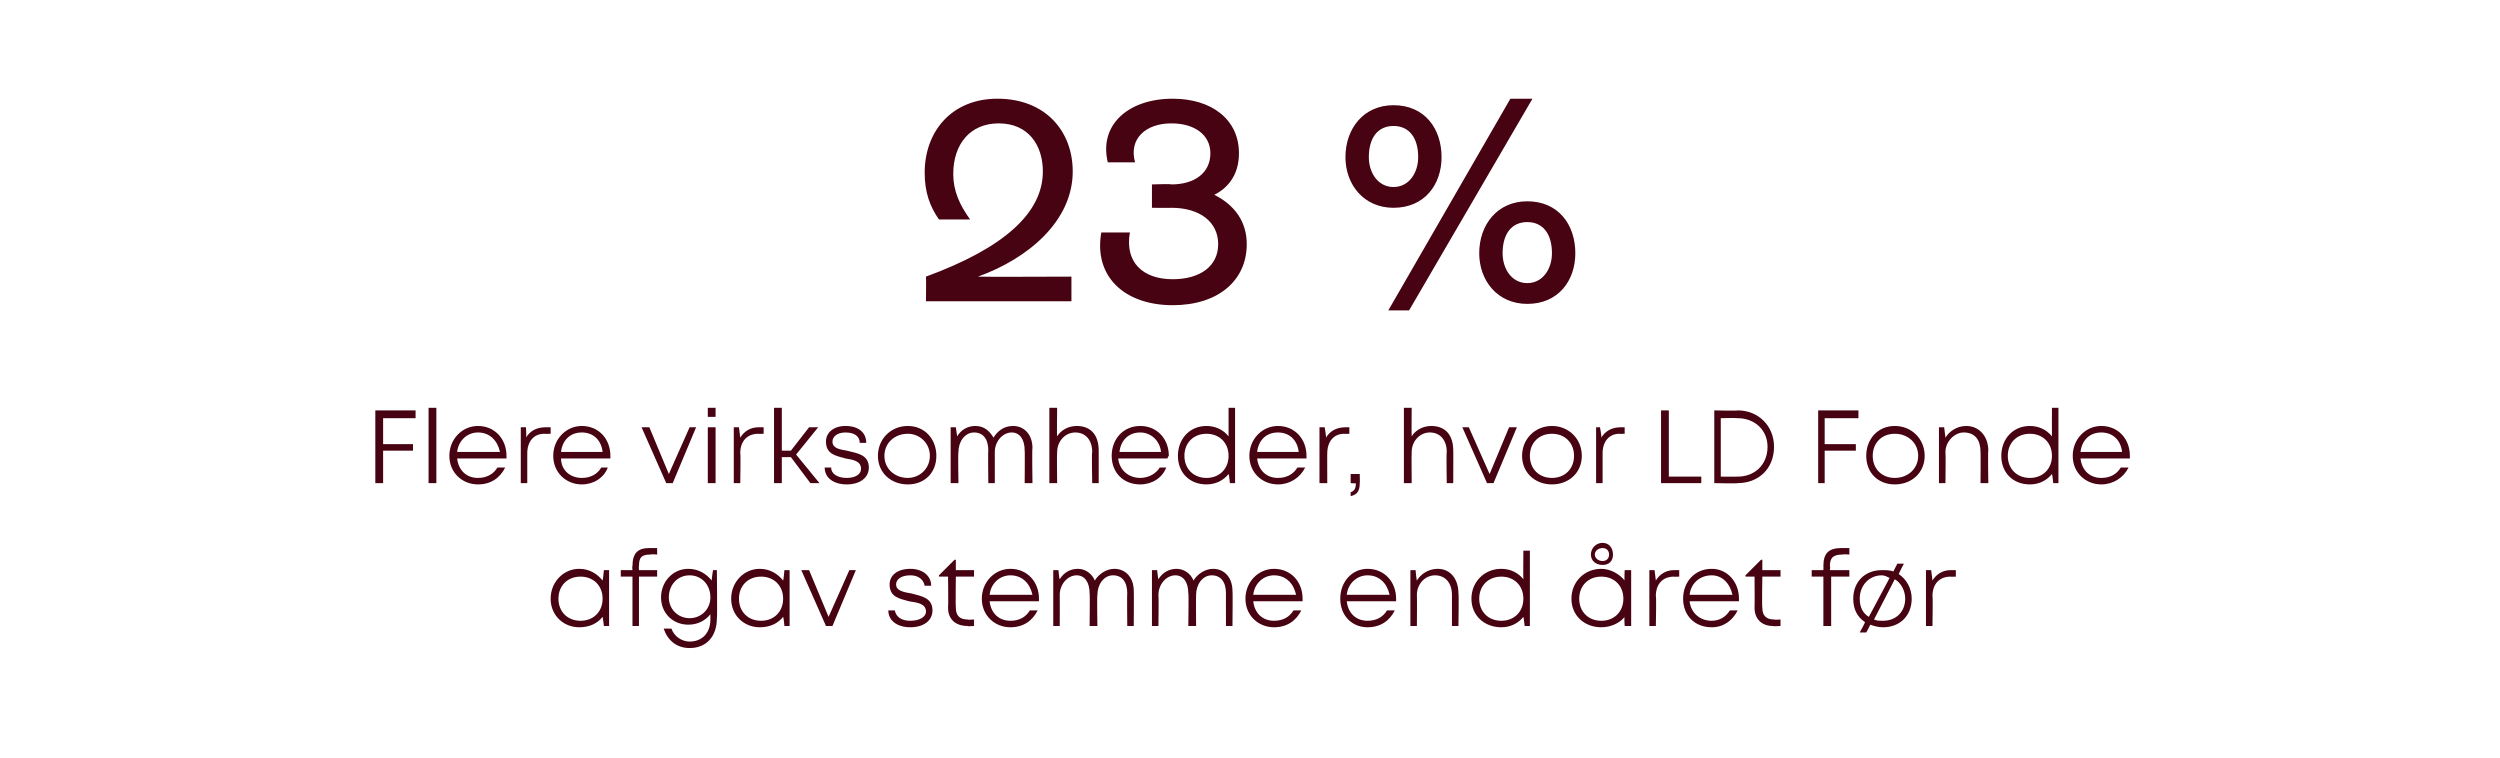
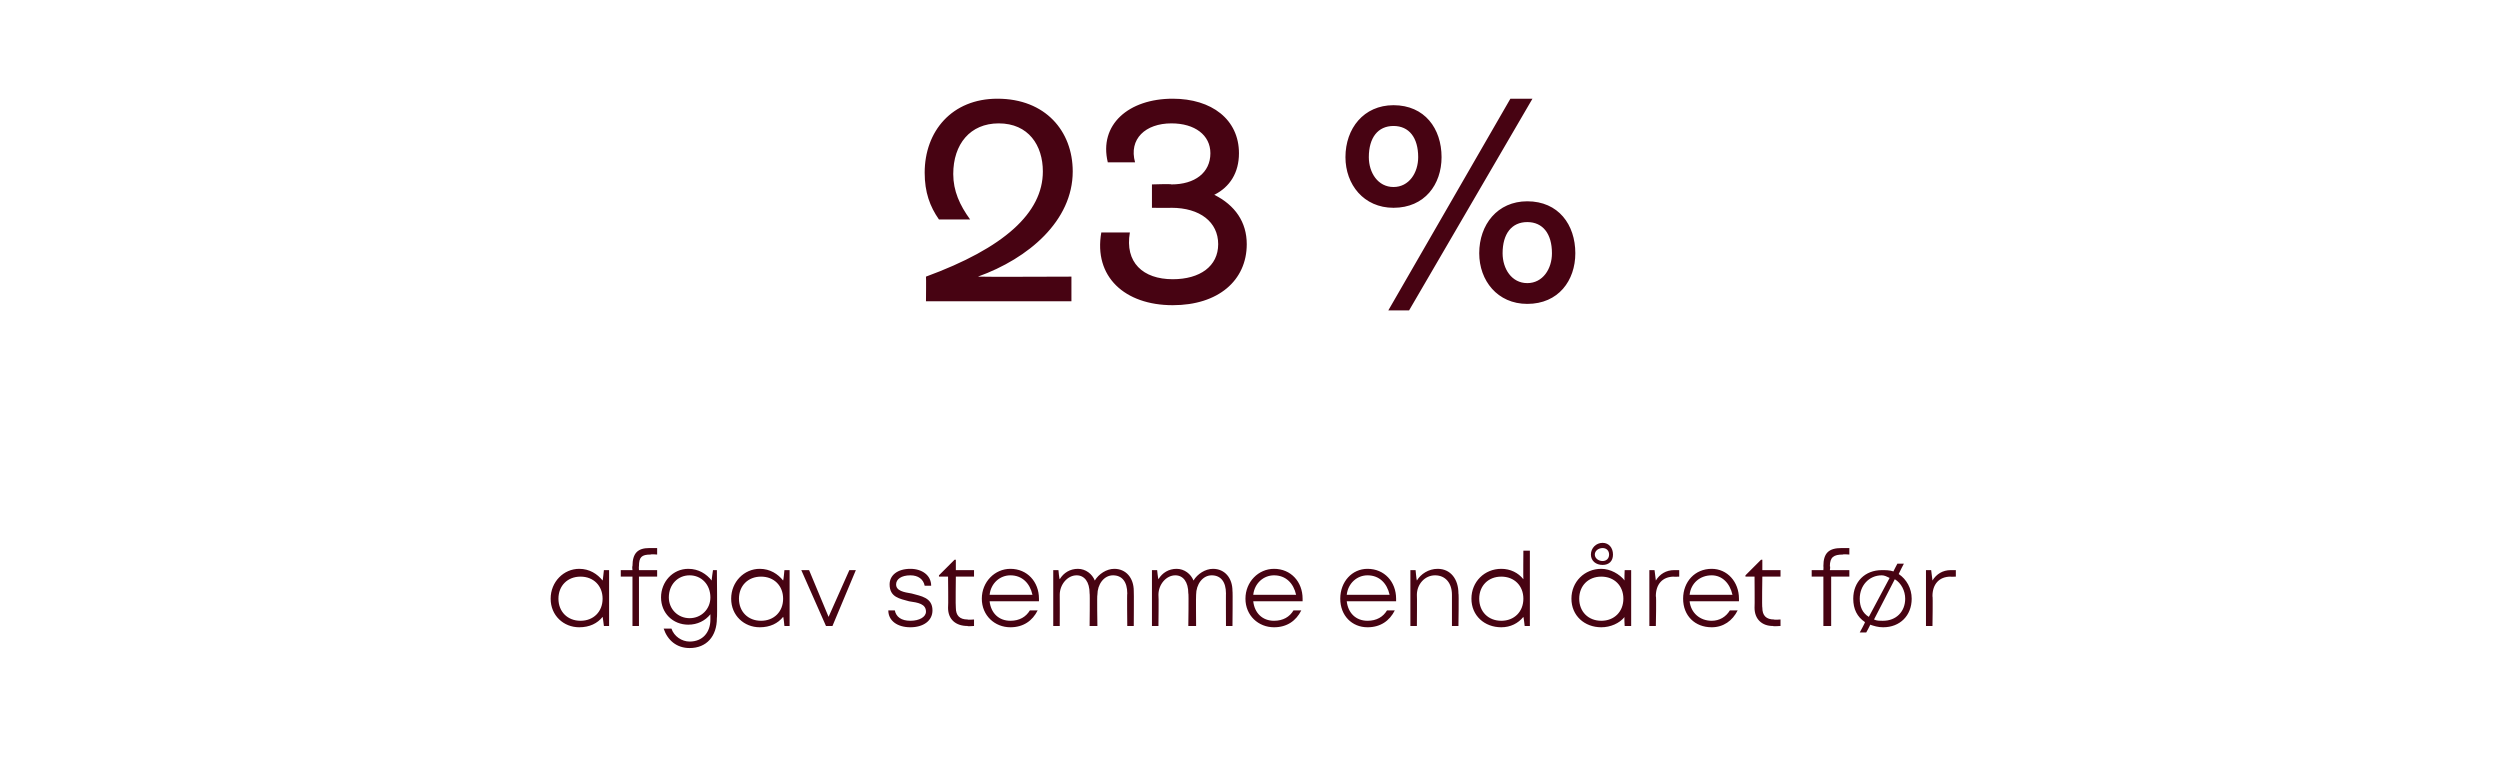
<svg xmlns="http://www.w3.org/2000/svg" version="1.1" width="192.5px" height="58.4px" viewBox="0 -3 192.5 58.4" style="top:-3px">
  <desc>23 % Flere virksomheder, hvor LD Fonde afgav stemme end ret f r</desc>
  <defs />
  <g id="Polygon279567">
-     <path d="M 46.9 40.9 L 46.9 45.2 L 46.5 45.2 C 46.5 45.2 46.41 44.47 46.4 44.5 C 46 45 45.4 45.3 44.6 45.3 C 43.4 45.3 42.4 44.4 42.4 43.1 C 42.4 41.8 43.4 40.8 44.6 40.8 C 45.4 40.8 46 41.2 46.4 41.7 C 46.42 41.7 46.5 40.9 46.5 40.9 L 46.9 40.9 Z M 46.4 43.1 C 46.4 42.1 45.7 41.4 44.7 41.4 C 43.7 41.4 43 42.1 43 43.1 C 43 44.1 43.7 44.8 44.7 44.8 C 45.7 44.8 46.4 44.1 46.4 43.1 Z M 50.6 41.4 L 49.2 41.4 L 49.2 45.2 L 48.7 45.2 L 48.7 41.4 L 47.8 41.4 L 47.8 40.9 L 48.7 40.9 C 48.7 40.9 48.66 40.6 48.7 40.6 C 48.7 39.6 49.1 39.2 50 39.2 C 50.04 39.21 50.6 39.2 50.6 39.2 L 50.6 39.7 C 50.6 39.7 50.14 39.66 50.1 39.7 C 49.4 39.7 49.2 39.9 49.2 40.6 C 49.18 40.61 49.2 40.9 49.2 40.9 L 50.6 40.9 L 50.6 41.4 Z M 55.2 40.9 C 55.2 40.9 55.24 44.63 55.2 44.6 C 55.2 46 54.4 46.9 53.1 46.9 C 52.1 46.9 51.4 46.3 51.1 45.4 C 51.1 45.4 51.7 45.4 51.7 45.4 C 51.9 46 52.5 46.4 53.1 46.4 C 54.1 46.4 54.7 45.7 54.7 44.7 C 54.7 44.7 54.7 44.3 54.7 44.3 C 54.3 44.8 53.7 45.1 53 45.1 C 51.8 45.1 50.9 44.2 50.9 43 C 50.9 41.8 51.8 40.8 53 40.8 C 53.8 40.8 54.4 41.2 54.8 41.7 C 54.78 41.7 54.9 40.9 54.9 40.9 L 55.2 40.9 Z M 53.1 44.6 C 54 44.6 54.7 43.9 54.7 43 C 54.7 42 54 41.3 53.1 41.3 C 52.2 41.3 51.5 42 51.5 43 C 51.5 43.9 52.2 44.6 53.1 44.6 C 53.1 44.6 53.1 44.6 53.1 44.6 Z M 60.8 40.9 L 60.8 45.2 L 60.4 45.2 C 60.4 45.2 60.33 44.47 60.3 44.5 C 59.9 45 59.3 45.3 58.5 45.3 C 57.3 45.3 56.3 44.4 56.3 43.1 C 56.3 41.8 57.3 40.8 58.5 40.8 C 59.3 40.8 59.9 41.2 60.3 41.7 C 60.33 41.7 60.4 40.9 60.4 40.9 L 60.8 40.9 Z M 60.3 43.1 C 60.3 42.1 59.6 41.4 58.6 41.4 C 57.6 41.4 56.9 42.1 56.9 43.1 C 56.9 44.1 57.6 44.8 58.6 44.8 C 59.6 44.8 60.3 44.1 60.3 43.1 Z M 65.9 40.9 L 64.1 45.2 L 63.6 45.2 L 61.7 40.9 L 62.3 40.9 L 63.8 44.5 L 65.4 40.9 L 65.9 40.9 Z M 75 44.7 L 75 45.2 C 75 45.2 74.46 45.24 74.5 45.2 C 73.6 45.2 73 44.7 73 43.8 C 73.03 43.79 73 41.4 73 41.4 L 72.3 41.4 L 72.3 41.3 L 73.5 40.1 L 73.6 40.1 L 73.6 40.9 L 75 40.9 L 75 41.4 L 73.6 41.4 C 73.6 41.4 73.57 43.78 73.6 43.8 C 73.6 44.4 73.9 44.7 74.5 44.7 C 74.53 44.74 75 44.7 75 44.7 Z M 71.8 44 C 71.8 44.8 71.1 45.3 70.1 45.3 C 69.1 45.3 68.4 44.8 68.4 44 C 68.4 44 68.9 44 68.9 44 C 69 44.5 69.4 44.8 70.1 44.8 C 70.8 44.8 71.3 44.5 71.3 44.1 C 71.3 43.5 70.7 43.4 70 43.3 C 69.3 43.1 68.5 43 68.5 42 C 68.5 41.3 69.1 40.8 70.1 40.8 C 71 40.8 71.7 41.3 71.7 42.1 C 71.7 42.1 71.2 42.1 71.2 42.1 C 71.1 41.6 70.7 41.3 70.1 41.3 C 69.4 41.3 69 41.6 69 42 C 69 42.5 69.6 42.6 70.2 42.7 C 70.9 42.9 71.8 43 71.8 44 Z M 80 43.3 C 80 43.3 76.2 43.3 76.2 43.3 C 76.3 44.2 76.9 44.8 77.8 44.8 C 78.5 44.8 79 44.5 79.3 44 C 79.3 44 79.9 44 79.9 44 C 79.5 44.8 78.8 45.3 77.8 45.3 C 76.6 45.3 75.6 44.4 75.6 43.1 C 75.6 41.8 76.6 40.8 77.8 40.8 C 79.1 40.8 80 41.8 80 43.1 C 80 43.1 80 43.2 80 43.3 Z M 77.8 41.3 C 77 41.3 76.3 41.9 76.2 42.8 C 76.2 42.8 79.5 42.8 79.5 42.8 C 79.3 41.9 78.7 41.3 77.8 41.3 C 77.8 41.3 77.8 41.3 77.8 41.3 Z M 85.8 40.8 C 86.7 40.8 87.3 41.5 87.3 42.5 C 87.32 42.49 87.3 45.2 87.3 45.2 L 86.8 45.2 C 86.8 45.2 86.77 42.65 86.8 42.7 C 86.8 41.8 86.4 41.3 85.7 41.3 C 85 41.3 84.5 42 84.5 42.8 C 84.46 42.8 84.5 45.2 84.5 45.2 L 83.9 45.2 C 83.9 45.2 83.93 42.65 83.9 42.7 C 83.9 41.8 83.5 41.3 82.9 41.3 C 82.2 41.3 81.6 42 81.6 42.8 C 81.61 42.8 81.6 45.2 81.6 45.2 L 81.1 45.2 L 81.1 40.9 L 81.5 40.9 C 81.5 40.9 81.56 41.59 81.6 41.6 C 81.9 41.1 82.4 40.8 83 40.8 C 83.6 40.8 84.1 41.2 84.3 41.7 C 84.6 41.2 85.2 40.8 85.8 40.8 C 85.8 40.8 85.8 40.8 85.8 40.8 Z M 93.4 40.8 C 94.3 40.8 94.9 41.5 94.9 42.5 C 94.93 42.49 94.9 45.2 94.9 45.2 L 94.4 45.2 C 94.4 45.2 94.39 42.65 94.4 42.7 C 94.4 41.8 94 41.3 93.3 41.3 C 92.6 41.3 92.1 42 92.1 42.8 C 92.08 42.8 92.1 45.2 92.1 45.2 L 91.5 45.2 C 91.5 45.2 91.54 42.65 91.5 42.7 C 91.5 41.8 91.1 41.3 90.5 41.3 C 89.8 41.3 89.2 42 89.2 42.8 C 89.23 42.8 89.2 45.2 89.2 45.2 L 88.7 45.2 L 88.7 40.9 L 89.1 40.9 C 89.1 40.9 89.17 41.59 89.2 41.6 C 89.5 41.1 90 40.8 90.6 40.8 C 91.2 40.8 91.7 41.2 91.9 41.7 C 92.2 41.2 92.8 40.8 93.4 40.8 C 93.4 40.8 93.4 40.8 93.4 40.8 Z M 100.3 43.3 C 100.3 43.3 96.5 43.3 96.5 43.3 C 96.6 44.2 97.2 44.8 98.1 44.8 C 98.8 44.8 99.3 44.5 99.6 44 C 99.6 44 100.2 44 100.2 44 C 99.8 44.8 99.1 45.3 98.1 45.3 C 96.9 45.3 95.9 44.4 95.9 43.1 C 95.9 41.8 96.9 40.8 98.1 40.8 C 99.4 40.8 100.3 41.8 100.3 43.1 C 100.3 43.1 100.3 43.2 100.3 43.3 Z M 98.1 41.3 C 97.3 41.3 96.6 41.9 96.5 42.8 C 96.5 42.8 99.8 42.8 99.8 42.8 C 99.6 41.9 99 41.3 98.1 41.3 C 98.1 41.3 98.1 41.3 98.1 41.3 Z M 107.5 43.3 C 107.5 43.3 103.7 43.3 103.7 43.3 C 103.8 44.2 104.4 44.8 105.3 44.8 C 106 44.8 106.5 44.5 106.8 44 C 106.8 44 107.4 44 107.4 44 C 107 44.8 106.3 45.3 105.3 45.3 C 104.1 45.3 103.2 44.4 103.2 43.1 C 103.2 41.8 104.1 40.8 105.3 40.8 C 106.6 40.8 107.5 41.8 107.5 43.1 C 107.5 43.1 107.5 43.2 107.5 43.3 Z M 105.3 41.3 C 104.5 41.3 103.8 41.9 103.7 42.8 C 103.7 42.8 107 42.8 107 42.8 C 106.8 41.9 106.2 41.3 105.3 41.3 C 105.3 41.3 105.3 41.3 105.3 41.3 Z M 110.7 40.8 C 111.7 40.8 112.3 41.6 112.3 42.7 C 112.34 42.66 112.3 45.2 112.3 45.2 L 111.8 45.2 C 111.8 45.2 111.8 42.79 111.8 42.8 C 111.8 41.9 111.3 41.3 110.5 41.3 C 109.7 41.3 109.1 42 109.1 42.8 C 109.12 42.83 109.1 45.2 109.1 45.2 L 108.6 45.2 L 108.6 40.9 L 109 40.9 C 109 40.9 109.07 41.68 109.1 41.7 C 109.4 41.2 110 40.8 110.7 40.8 C 110.7 40.8 110.7 40.8 110.7 40.8 Z M 117.8 39.4 L 117.8 45.2 L 117.4 45.2 C 117.4 45.2 117.32 44.51 117.3 44.5 C 116.9 45 116.3 45.3 115.6 45.3 C 114.3 45.3 113.3 44.4 113.3 43.1 C 113.3 41.8 114.3 40.8 115.6 40.8 C 116.3 40.8 116.9 41.1 117.3 41.6 C 117.28 41.6 117.3 39.4 117.3 39.4 L 117.8 39.4 Z M 117.3 43.1 C 117.3 42.1 116.6 41.4 115.6 41.4 C 114.6 41.4 113.9 42.1 113.9 43.1 C 113.9 44.1 114.6 44.8 115.6 44.8 C 116.6 44.8 117.3 44.1 117.3 43.1 Z M 122.5 39.7 C 122.5 39.2 122.9 38.8 123.4 38.8 C 123.9 38.8 124.2 39.2 124.2 39.7 C 124.2 40.2 123.9 40.5 123.4 40.5 C 122.9 40.5 122.5 40.2 122.5 39.7 Z M 122.8 39.7 C 122.8 40 123.1 40.2 123.4 40.2 C 123.7 40.2 123.9 40 123.9 39.7 C 123.9 39.4 123.7 39.2 123.4 39.2 C 123.1 39.2 122.8 39.4 122.8 39.7 Z M 125.6 40.9 L 125.6 45.2 L 125.1 45.2 C 125.1 45.2 125.05 44.47 125.1 44.5 C 124.7 45 124 45.3 123.3 45.3 C 122 45.3 121 44.4 121 43.1 C 121 41.8 122 40.8 123.3 40.8 C 124 40.8 124.7 41.2 125.1 41.7 C 125.06 41.7 125.1 40.9 125.1 40.9 L 125.6 40.9 Z M 125 43.1 C 125 42.1 124.3 41.4 123.3 41.4 C 122.3 41.4 121.6 42.1 121.6 43.1 C 121.6 44.1 122.3 44.8 123.3 44.8 C 124.3 44.8 125 44.1 125 43.1 Z M 129.3 40.9 L 129.3 41.4 C 129.3 41.4 128.87 41.42 128.9 41.4 C 128 41.4 127.5 42 127.5 42.9 C 127.55 42.87 127.5 45.2 127.5 45.2 L 127 45.2 L 127 40.9 L 127.4 40.9 C 127.4 40.9 127.49 41.66 127.5 41.7 C 127.8 41.2 128.3 40.9 128.9 40.9 C 128.91 40.9 129.3 40.9 129.3 40.9 Z M 133.9 43.3 C 133.9 43.3 130.1 43.3 130.1 43.3 C 130.2 44.2 130.9 44.8 131.8 44.8 C 132.4 44.8 132.9 44.5 133.2 44 C 133.2 44 133.8 44 133.8 44 C 133.4 44.8 132.7 45.3 131.8 45.3 C 130.5 45.3 129.6 44.4 129.6 43.1 C 129.6 41.8 130.5 40.8 131.8 40.8 C 133 40.8 133.9 41.8 133.9 43.1 C 133.9 43.1 133.9 43.2 133.9 43.3 Z M 131.8 41.3 C 130.9 41.3 130.2 41.9 130.1 42.8 C 130.1 42.8 133.4 42.8 133.4 42.8 C 133.2 41.9 132.6 41.3 131.8 41.3 C 131.8 41.3 131.8 41.3 131.8 41.3 Z M 137.1 44.7 L 137.1 45.2 C 137.1 45.2 136.55 45.24 136.5 45.2 C 135.7 45.2 135.1 44.7 135.1 43.8 C 135.12 43.79 135.1 41.4 135.1 41.4 L 134.4 41.4 L 134.4 41.3 L 135.6 40.1 L 135.7 40.1 L 135.7 40.9 L 137.1 40.9 L 137.1 41.4 L 135.7 41.4 C 135.7 41.4 135.66 43.78 135.7 43.8 C 135.7 44.4 136 44.7 136.6 44.7 C 136.62 44.74 137.1 44.7 137.1 44.7 Z M 142.4 41.4 L 141 41.4 L 141 45.2 L 140.4 45.2 L 140.4 41.4 L 139.5 41.4 L 139.5 40.9 L 140.4 40.9 C 140.4 40.9 140.42 40.6 140.4 40.6 C 140.4 39.6 140.8 39.2 141.8 39.2 C 141.81 39.21 142.4 39.2 142.4 39.2 L 142.4 39.7 C 142.4 39.7 141.91 39.66 141.9 39.7 C 141.2 39.7 140.9 39.9 140.9 40.6 C 140.95 40.61 140.9 40.9 140.9 40.9 L 142.4 40.9 L 142.4 41.4 Z M 147.2 43.1 C 147.2 44.4 146.3 45.3 145 45.3 C 144.6 45.3 144.3 45.2 144 45.1 C 144.03 45.11 143.7 45.7 143.7 45.7 L 143.2 45.7 C 143.2 45.7 143.63 44.93 143.6 44.9 C 143 44.5 142.7 43.9 142.7 43.1 C 142.7 41.8 143.6 40.9 144.9 40.9 C 145.2 40.9 145.5 40.9 145.8 41 C 145.77 41.02 146.1 40.4 146.1 40.4 L 146.6 40.4 C 146.6 40.4 146.19 41.19 146.2 41.2 C 146.8 41.6 147.2 42.3 147.2 43.1 Z M 143.9 44.5 C 143.9 44.5 145.5 41.5 145.5 41.5 C 145.3 41.4 145.1 41.3 144.9 41.3 C 143.9 41.3 143.2 42.1 143.2 43.1 C 143.2 43.7 143.4 44.2 143.9 44.5 Z M 146.7 43.1 C 146.7 42.5 146.4 41.9 145.9 41.6 C 145.9 41.6 144.3 44.7 144.3 44.7 C 144.5 44.8 144.7 44.8 145 44.8 C 146 44.8 146.7 44.1 146.7 43.1 Z M 150.6 40.9 L 150.6 41.4 C 150.6 41.4 150.17 41.42 150.2 41.4 C 149.3 41.4 148.8 42 148.8 42.9 C 148.84 42.87 148.8 45.2 148.8 45.2 L 148.3 45.2 L 148.3 40.9 L 148.7 40.9 C 148.7 40.9 148.79 41.66 148.8 41.7 C 149.1 41.2 149.6 40.9 150.2 40.9 C 150.21 40.9 150.6 40.9 150.6 40.9 Z " stroke="none" fill="#470312" />
+     <path d="M 46.9 40.9 L 46.9 45.2 L 46.5 45.2 C 46.5 45.2 46.41 44.47 46.4 44.5 C 46 45 45.4 45.3 44.6 45.3 C 43.4 45.3 42.4 44.4 42.4 43.1 C 42.4 41.8 43.4 40.8 44.6 40.8 C 45.4 40.8 46 41.2 46.4 41.7 C 46.42 41.7 46.5 40.9 46.5 40.9 L 46.9 40.9 Z M 46.4 43.1 C 46.4 42.1 45.7 41.4 44.7 41.4 C 43.7 41.4 43 42.1 43 43.1 C 43 44.1 43.7 44.8 44.7 44.8 C 45.7 44.8 46.4 44.1 46.4 43.1 Z M 50.6 41.4 L 49.2 41.4 L 49.2 45.2 L 48.7 45.2 L 48.7 41.4 L 47.8 41.4 L 47.8 40.9 L 48.7 40.9 C 48.7 40.9 48.66 40.6 48.7 40.6 C 48.7 39.6 49.1 39.2 50 39.2 C 50.04 39.21 50.6 39.2 50.6 39.2 L 50.6 39.7 C 50.6 39.7 50.14 39.66 50.1 39.7 C 49.4 39.7 49.2 39.9 49.2 40.6 C 49.18 40.61 49.2 40.9 49.2 40.9 L 50.6 40.9 L 50.6 41.4 Z M 55.2 40.9 C 55.2 40.9 55.24 44.63 55.2 44.6 C 55.2 46 54.4 46.9 53.1 46.9 C 52.1 46.9 51.4 46.3 51.1 45.4 C 51.1 45.4 51.7 45.4 51.7 45.4 C 51.9 46 52.5 46.4 53.1 46.4 C 54.1 46.4 54.7 45.7 54.7 44.7 C 54.7 44.7 54.7 44.3 54.7 44.3 C 54.3 44.8 53.7 45.1 53 45.1 C 51.8 45.1 50.9 44.2 50.9 43 C 50.9 41.8 51.8 40.8 53 40.8 C 53.8 40.8 54.4 41.2 54.8 41.7 C 54.78 41.7 54.9 40.9 54.9 40.9 L 55.2 40.9 M 53.1 44.6 C 54 44.6 54.7 43.9 54.7 43 C 54.7 42 54 41.3 53.1 41.3 C 52.2 41.3 51.5 42 51.5 43 C 51.5 43.9 52.2 44.6 53.1 44.6 C 53.1 44.6 53.1 44.6 53.1 44.6 Z M 60.8 40.9 L 60.8 45.2 L 60.4 45.2 C 60.4 45.2 60.33 44.47 60.3 44.5 C 59.9 45 59.3 45.3 58.5 45.3 C 57.3 45.3 56.3 44.4 56.3 43.1 C 56.3 41.8 57.3 40.8 58.5 40.8 C 59.3 40.8 59.9 41.2 60.3 41.7 C 60.33 41.7 60.4 40.9 60.4 40.9 L 60.8 40.9 Z M 60.3 43.1 C 60.3 42.1 59.6 41.4 58.6 41.4 C 57.6 41.4 56.9 42.1 56.9 43.1 C 56.9 44.1 57.6 44.8 58.6 44.8 C 59.6 44.8 60.3 44.1 60.3 43.1 Z M 65.9 40.9 L 64.1 45.2 L 63.6 45.2 L 61.7 40.9 L 62.3 40.9 L 63.8 44.5 L 65.4 40.9 L 65.9 40.9 Z M 75 44.7 L 75 45.2 C 75 45.2 74.46 45.24 74.5 45.2 C 73.6 45.2 73 44.7 73 43.8 C 73.03 43.79 73 41.4 73 41.4 L 72.3 41.4 L 72.3 41.3 L 73.5 40.1 L 73.6 40.1 L 73.6 40.9 L 75 40.9 L 75 41.4 L 73.6 41.4 C 73.6 41.4 73.57 43.78 73.6 43.8 C 73.6 44.4 73.9 44.7 74.5 44.7 C 74.53 44.74 75 44.7 75 44.7 Z M 71.8 44 C 71.8 44.8 71.1 45.3 70.1 45.3 C 69.1 45.3 68.4 44.8 68.4 44 C 68.4 44 68.9 44 68.9 44 C 69 44.5 69.4 44.8 70.1 44.8 C 70.8 44.8 71.3 44.5 71.3 44.1 C 71.3 43.5 70.7 43.4 70 43.3 C 69.3 43.1 68.5 43 68.5 42 C 68.5 41.3 69.1 40.8 70.1 40.8 C 71 40.8 71.7 41.3 71.7 42.1 C 71.7 42.1 71.2 42.1 71.2 42.1 C 71.1 41.6 70.7 41.3 70.1 41.3 C 69.4 41.3 69 41.6 69 42 C 69 42.5 69.6 42.6 70.2 42.7 C 70.9 42.9 71.8 43 71.8 44 Z M 80 43.3 C 80 43.3 76.2 43.3 76.2 43.3 C 76.3 44.2 76.9 44.8 77.8 44.8 C 78.5 44.8 79 44.5 79.3 44 C 79.3 44 79.9 44 79.9 44 C 79.5 44.8 78.8 45.3 77.8 45.3 C 76.6 45.3 75.6 44.4 75.6 43.1 C 75.6 41.8 76.6 40.8 77.8 40.8 C 79.1 40.8 80 41.8 80 43.1 C 80 43.1 80 43.2 80 43.3 Z M 77.8 41.3 C 77 41.3 76.3 41.9 76.2 42.8 C 76.2 42.8 79.5 42.8 79.5 42.8 C 79.3 41.9 78.7 41.3 77.8 41.3 C 77.8 41.3 77.8 41.3 77.8 41.3 Z M 85.8 40.8 C 86.7 40.8 87.3 41.5 87.3 42.5 C 87.32 42.49 87.3 45.2 87.3 45.2 L 86.8 45.2 C 86.8 45.2 86.77 42.65 86.8 42.7 C 86.8 41.8 86.4 41.3 85.7 41.3 C 85 41.3 84.5 42 84.5 42.8 C 84.46 42.8 84.5 45.2 84.5 45.2 L 83.9 45.2 C 83.9 45.2 83.93 42.65 83.9 42.7 C 83.9 41.8 83.5 41.3 82.9 41.3 C 82.2 41.3 81.6 42 81.6 42.8 C 81.61 42.8 81.6 45.2 81.6 45.2 L 81.1 45.2 L 81.1 40.9 L 81.5 40.9 C 81.5 40.9 81.56 41.59 81.6 41.6 C 81.9 41.1 82.4 40.8 83 40.8 C 83.6 40.8 84.1 41.2 84.3 41.7 C 84.6 41.2 85.2 40.8 85.8 40.8 C 85.8 40.8 85.8 40.8 85.8 40.8 Z M 93.4 40.8 C 94.3 40.8 94.9 41.5 94.9 42.5 C 94.93 42.49 94.9 45.2 94.9 45.2 L 94.4 45.2 C 94.4 45.2 94.39 42.65 94.4 42.7 C 94.4 41.8 94 41.3 93.3 41.3 C 92.6 41.3 92.1 42 92.1 42.8 C 92.08 42.8 92.1 45.2 92.1 45.2 L 91.5 45.2 C 91.5 45.2 91.54 42.65 91.5 42.7 C 91.5 41.8 91.1 41.3 90.5 41.3 C 89.8 41.3 89.2 42 89.2 42.8 C 89.23 42.8 89.2 45.2 89.2 45.2 L 88.7 45.2 L 88.7 40.9 L 89.1 40.9 C 89.1 40.9 89.17 41.59 89.2 41.6 C 89.5 41.1 90 40.8 90.6 40.8 C 91.2 40.8 91.7 41.2 91.9 41.7 C 92.2 41.2 92.8 40.8 93.4 40.8 C 93.4 40.8 93.4 40.8 93.4 40.8 Z M 100.3 43.3 C 100.3 43.3 96.5 43.3 96.5 43.3 C 96.6 44.2 97.2 44.8 98.1 44.8 C 98.8 44.8 99.3 44.5 99.6 44 C 99.6 44 100.2 44 100.2 44 C 99.8 44.8 99.1 45.3 98.1 45.3 C 96.9 45.3 95.9 44.4 95.9 43.1 C 95.9 41.8 96.9 40.8 98.1 40.8 C 99.4 40.8 100.3 41.8 100.3 43.1 C 100.3 43.1 100.3 43.2 100.3 43.3 Z M 98.1 41.3 C 97.3 41.3 96.6 41.9 96.5 42.8 C 96.5 42.8 99.8 42.8 99.8 42.8 C 99.6 41.9 99 41.3 98.1 41.3 C 98.1 41.3 98.1 41.3 98.1 41.3 Z M 107.5 43.3 C 107.5 43.3 103.7 43.3 103.7 43.3 C 103.8 44.2 104.4 44.8 105.3 44.8 C 106 44.8 106.5 44.5 106.8 44 C 106.8 44 107.4 44 107.4 44 C 107 44.8 106.3 45.3 105.3 45.3 C 104.1 45.3 103.2 44.4 103.2 43.1 C 103.2 41.8 104.1 40.8 105.3 40.8 C 106.6 40.8 107.5 41.8 107.5 43.1 C 107.5 43.1 107.5 43.2 107.5 43.3 Z M 105.3 41.3 C 104.5 41.3 103.8 41.9 103.7 42.8 C 103.7 42.8 107 42.8 107 42.8 C 106.8 41.9 106.2 41.3 105.3 41.3 C 105.3 41.3 105.3 41.3 105.3 41.3 Z M 110.7 40.8 C 111.7 40.8 112.3 41.6 112.3 42.7 C 112.34 42.66 112.3 45.2 112.3 45.2 L 111.8 45.2 C 111.8 45.2 111.8 42.79 111.8 42.8 C 111.8 41.9 111.3 41.3 110.5 41.3 C 109.7 41.3 109.1 42 109.1 42.8 C 109.12 42.83 109.1 45.2 109.1 45.2 L 108.6 45.2 L 108.6 40.9 L 109 40.9 C 109 40.9 109.07 41.68 109.1 41.7 C 109.4 41.2 110 40.8 110.7 40.8 C 110.7 40.8 110.7 40.8 110.7 40.8 Z M 117.8 39.4 L 117.8 45.2 L 117.4 45.2 C 117.4 45.2 117.32 44.51 117.3 44.5 C 116.9 45 116.3 45.3 115.6 45.3 C 114.3 45.3 113.3 44.4 113.3 43.1 C 113.3 41.8 114.3 40.8 115.6 40.8 C 116.3 40.8 116.9 41.1 117.3 41.6 C 117.28 41.6 117.3 39.4 117.3 39.4 L 117.8 39.4 Z M 117.3 43.1 C 117.3 42.1 116.6 41.4 115.6 41.4 C 114.6 41.4 113.9 42.1 113.9 43.1 C 113.9 44.1 114.6 44.8 115.6 44.8 C 116.6 44.8 117.3 44.1 117.3 43.1 Z M 122.5 39.7 C 122.5 39.2 122.9 38.8 123.4 38.8 C 123.9 38.8 124.2 39.2 124.2 39.7 C 124.2 40.2 123.9 40.5 123.4 40.5 C 122.9 40.5 122.5 40.2 122.5 39.7 Z M 122.8 39.7 C 122.8 40 123.1 40.2 123.4 40.2 C 123.7 40.2 123.9 40 123.9 39.7 C 123.9 39.4 123.7 39.2 123.4 39.2 C 123.1 39.2 122.8 39.4 122.8 39.7 Z M 125.6 40.9 L 125.6 45.2 L 125.1 45.2 C 125.1 45.2 125.05 44.47 125.1 44.5 C 124.7 45 124 45.3 123.3 45.3 C 122 45.3 121 44.4 121 43.1 C 121 41.8 122 40.8 123.3 40.8 C 124 40.8 124.7 41.2 125.1 41.7 C 125.06 41.7 125.1 40.9 125.1 40.9 L 125.6 40.9 Z M 125 43.1 C 125 42.1 124.3 41.4 123.3 41.4 C 122.3 41.4 121.6 42.1 121.6 43.1 C 121.6 44.1 122.3 44.8 123.3 44.8 C 124.3 44.8 125 44.1 125 43.1 Z M 129.3 40.9 L 129.3 41.4 C 129.3 41.4 128.87 41.42 128.9 41.4 C 128 41.4 127.5 42 127.5 42.9 C 127.55 42.87 127.5 45.2 127.5 45.2 L 127 45.2 L 127 40.9 L 127.4 40.9 C 127.4 40.9 127.49 41.66 127.5 41.7 C 127.8 41.2 128.3 40.9 128.9 40.9 C 128.91 40.9 129.3 40.9 129.3 40.9 Z M 133.9 43.3 C 133.9 43.3 130.1 43.3 130.1 43.3 C 130.2 44.2 130.9 44.8 131.8 44.8 C 132.4 44.8 132.9 44.5 133.2 44 C 133.2 44 133.8 44 133.8 44 C 133.4 44.8 132.7 45.3 131.8 45.3 C 130.5 45.3 129.6 44.4 129.6 43.1 C 129.6 41.8 130.5 40.8 131.8 40.8 C 133 40.8 133.9 41.8 133.9 43.1 C 133.9 43.1 133.9 43.2 133.9 43.3 Z M 131.8 41.3 C 130.9 41.3 130.2 41.9 130.1 42.8 C 130.1 42.8 133.4 42.8 133.4 42.8 C 133.2 41.9 132.6 41.3 131.8 41.3 C 131.8 41.3 131.8 41.3 131.8 41.3 Z M 137.1 44.7 L 137.1 45.2 C 137.1 45.2 136.55 45.24 136.5 45.2 C 135.7 45.2 135.1 44.7 135.1 43.8 C 135.12 43.79 135.1 41.4 135.1 41.4 L 134.4 41.4 L 134.4 41.3 L 135.6 40.1 L 135.7 40.1 L 135.7 40.9 L 137.1 40.9 L 137.1 41.4 L 135.7 41.4 C 135.7 41.4 135.66 43.78 135.7 43.8 C 135.7 44.4 136 44.7 136.6 44.7 C 136.62 44.74 137.1 44.7 137.1 44.7 Z M 142.4 41.4 L 141 41.4 L 141 45.2 L 140.4 45.2 L 140.4 41.4 L 139.5 41.4 L 139.5 40.9 L 140.4 40.9 C 140.4 40.9 140.42 40.6 140.4 40.6 C 140.4 39.6 140.8 39.2 141.8 39.2 C 141.81 39.21 142.4 39.2 142.4 39.2 L 142.4 39.7 C 142.4 39.7 141.91 39.66 141.9 39.7 C 141.2 39.7 140.9 39.9 140.9 40.6 C 140.95 40.61 140.9 40.9 140.9 40.9 L 142.4 40.9 L 142.4 41.4 Z M 147.2 43.1 C 147.2 44.4 146.3 45.3 145 45.3 C 144.6 45.3 144.3 45.2 144 45.1 C 144.03 45.11 143.7 45.7 143.7 45.7 L 143.2 45.7 C 143.2 45.7 143.63 44.93 143.6 44.9 C 143 44.5 142.7 43.9 142.7 43.1 C 142.7 41.8 143.6 40.9 144.9 40.9 C 145.2 40.9 145.5 40.9 145.8 41 C 145.77 41.02 146.1 40.4 146.1 40.4 L 146.6 40.4 C 146.6 40.4 146.19 41.19 146.2 41.2 C 146.8 41.6 147.2 42.3 147.2 43.1 Z M 143.9 44.5 C 143.9 44.5 145.5 41.5 145.5 41.5 C 145.3 41.4 145.1 41.3 144.9 41.3 C 143.9 41.3 143.2 42.1 143.2 43.1 C 143.2 43.7 143.4 44.2 143.9 44.5 Z M 146.7 43.1 C 146.7 42.5 146.4 41.9 145.9 41.6 C 145.9 41.6 144.3 44.7 144.3 44.7 C 144.5 44.8 144.7 44.8 145 44.8 C 146 44.8 146.7 44.1 146.7 43.1 Z M 150.6 40.9 L 150.6 41.4 C 150.6 41.4 150.17 41.42 150.2 41.4 C 149.3 41.4 148.8 42 148.8 42.9 C 148.84 42.87 148.8 45.2 148.8 45.2 L 148.3 45.2 L 148.3 40.9 L 148.7 40.9 C 148.7 40.9 148.79 41.66 148.8 41.7 C 149.1 41.2 149.6 40.9 150.2 40.9 C 150.21 40.9 150.6 40.9 150.6 40.9 Z " stroke="none" fill="#470312" />
  </g>
  <g id="Polygon279566">
-     <path d="M 29.5 29.2 L 29.5 31.2 L 31.8 31.2 L 31.8 31.7 L 29.5 31.7 L 29.5 34.2 L 28.9 34.2 L 28.9 28.6 L 32 28.6 L 32 29.2 L 29.5 29.2 Z M 33 28.4 L 33.6 28.4 L 33.6 34.2 L 33 34.2 L 33 28.4 Z M 39 32.3 C 39 32.3 35.2 32.3 35.2 32.3 C 35.3 33.2 35.9 33.8 36.8 33.8 C 37.5 33.8 38 33.5 38.3 33 C 38.3 33 38.9 33 38.9 33 C 38.5 33.8 37.8 34.3 36.8 34.3 C 35.6 34.3 34.6 33.4 34.6 32.1 C 34.6 30.8 35.6 29.8 36.8 29.8 C 38.1 29.8 39 30.8 39 32.1 C 39 32.1 39 32.2 39 32.3 Z M 36.8 30.3 C 36 30.3 35.3 30.9 35.2 31.8 C 35.2 31.8 38.5 31.8 38.5 31.8 C 38.3 30.9 37.7 30.3 36.8 30.3 C 36.8 30.3 36.8 30.3 36.8 30.3 Z M 42.4 29.9 L 42.4 30.4 C 42.4 30.4 41.93 30.42 41.9 30.4 C 41.1 30.4 40.6 31 40.6 31.9 C 40.6 31.87 40.6 34.2 40.6 34.2 L 40.1 34.2 L 40.1 29.9 L 40.5 29.9 C 40.5 29.9 40.55 30.66 40.5 30.7 C 40.8 30.2 41.3 29.9 42 29.9 C 41.97 29.9 42.4 29.9 42.4 29.9 Z M 47 32.3 C 47 32.3 43.2 32.3 43.2 32.3 C 43.2 33.2 43.9 33.8 44.8 33.8 C 45.5 33.8 46 33.5 46.3 33 C 46.3 33 46.8 33 46.8 33 C 46.5 33.8 45.7 34.3 44.8 34.3 C 43.6 34.3 42.6 33.4 42.6 32.1 C 42.6 30.8 43.6 29.8 44.8 29.8 C 46.1 29.8 47 30.8 47 32.1 C 47 32.1 47 32.2 47 32.3 Z M 44.8 30.3 C 43.9 30.3 43.3 30.9 43.2 31.8 C 43.2 31.8 46.4 31.8 46.4 31.8 C 46.3 30.9 45.7 30.3 44.8 30.3 C 44.8 30.3 44.8 30.3 44.8 30.3 Z M 53.6 29.9 L 51.8 34.2 L 51.3 34.2 L 49.4 29.9 L 50 29.9 L 51.5 33.5 L 53.1 29.9 L 53.6 29.9 Z M 54.5 28.4 L 55.1 28.4 L 55.1 29.1 L 54.5 29.1 L 54.5 28.4 Z M 54.5 29.9 L 55.1 29.9 L 55.1 34.2 L 54.5 34.2 L 54.5 29.9 Z M 58.8 29.9 L 58.8 30.4 C 58.8 30.4 58.37 30.42 58.4 30.4 C 57.5 30.4 57 31 57 31.9 C 57.04 31.87 57 34.2 57 34.2 L 56.5 34.2 L 56.5 29.9 L 56.9 29.9 C 56.9 29.9 56.99 30.66 57 30.7 C 57.3 30.2 57.8 29.9 58.4 29.9 C 58.41 29.9 58.8 29.9 58.8 29.9 Z M 60.9 32.2 L 60.2 32.2 L 60.2 34.2 L 59.6 34.2 L 59.6 28.4 L 60.2 28.4 L 60.2 31.7 L 60.9 31.7 L 62.3 29.9 L 63 29.9 L 61.3 32 L 63.1 34.2 L 62.4 34.2 L 60.9 32.2 Z M 65.2 34.3 C 64.2 34.3 63.5 33.8 63.5 33 C 63.5 33 64 33 64 33 C 64 33.5 64.5 33.8 65.2 33.8 C 65.9 33.8 66.3 33.5 66.3 33.1 C 66.3 32.5 65.7 32.4 65.1 32.3 C 64.4 32.1 63.6 32 63.6 31 C 63.6 30.3 64.2 29.8 65.1 29.8 C 66.1 29.8 66.7 30.3 66.7 31.1 C 66.7 31.1 66.2 31.1 66.2 31.1 C 66.2 30.6 65.8 30.3 65.1 30.3 C 64.5 30.3 64.1 30.6 64.1 31 C 64.1 31.5 64.6 31.6 65.2 31.7 C 66 31.9 66.9 32 66.9 33 C 66.9 33.8 66.2 34.3 65.2 34.3 C 65.2 34.3 65.2 34.3 65.2 34.3 Z M 67.6 32.1 C 67.6 30.8 68.6 29.8 69.9 29.8 C 71.2 29.8 72.1 30.8 72.1 32.1 C 72.1 33.4 71.2 34.3 69.9 34.3 C 68.6 34.3 67.6 33.4 67.6 32.1 Z M 71.6 32.1 C 71.6 31.1 70.8 30.4 69.9 30.4 C 68.9 30.4 68.1 31.1 68.1 32.1 C 68.1 33.1 68.9 33.8 69.9 33.8 C 70.8 33.8 71.6 33.1 71.6 32.1 Z M 78 29.8 C 78.9 29.8 79.5 30.5 79.5 31.5 C 79.46 31.49 79.5 34.2 79.5 34.2 L 78.9 34.2 C 78.9 34.2 78.92 31.65 78.9 31.7 C 78.9 30.8 78.5 30.3 77.9 30.3 C 77.2 30.3 76.6 31 76.6 31.8 C 76.6 31.8 76.6 34.2 76.6 34.2 L 76.1 34.2 C 76.1 34.2 76.07 31.65 76.1 31.7 C 76.1 30.8 75.7 30.3 75 30.3 C 74.3 30.3 73.8 31 73.8 31.8 C 73.76 31.8 73.8 34.2 73.8 34.2 L 73.2 34.2 L 73.2 29.9 L 73.6 29.9 C 73.6 29.9 73.7 30.59 73.7 30.6 C 74 30.1 74.5 29.8 75.1 29.8 C 75.8 29.8 76.2 30.2 76.5 30.7 C 76.8 30.2 77.3 29.8 78 29.8 C 78 29.8 78 29.8 78 29.8 Z M 84.6 31.7 C 84.6 31.66 84.6 34.2 84.6 34.2 L 84.1 34.2 C 84.1 34.2 84.05 31.79 84.1 31.8 C 84.1 30.9 83.6 30.3 82.8 30.3 C 82 30.3 81.4 31 81.4 31.8 C 81.37 31.83 81.4 34.2 81.4 34.2 L 80.8 34.2 L 80.8 28.4 L 81.4 28.4 C 81.4 28.4 81.37 30.62 81.4 30.6 C 81.7 30.1 82.3 29.8 82.9 29.8 C 84 29.8 84.6 30.5 84.6 31.7 Z M 89.9 32.3 C 89.9 32.3 86.1 32.3 86.1 32.3 C 86.2 33.2 86.9 33.8 87.8 33.8 C 88.4 33.8 89 33.5 89.3 33 C 89.3 33 89.8 33 89.8 33 C 89.5 33.8 88.7 34.3 87.8 34.3 C 86.5 34.3 85.6 33.4 85.6 32.1 C 85.6 30.8 86.5 29.8 87.8 29.8 C 89.1 29.8 90 30.8 90 32.1 C 90 32.1 89.9 32.2 89.9 32.3 Z M 87.8 30.3 C 86.9 30.3 86.3 30.9 86.2 31.8 C 86.2 31.8 89.4 31.8 89.4 31.8 C 89.3 30.9 88.6 30.3 87.8 30.3 C 87.8 30.3 87.8 30.3 87.8 30.3 Z M 95.1 28.4 L 95.1 34.2 L 94.7 34.2 C 94.7 34.2 94.64 33.51 94.6 33.5 C 94.2 34 93.6 34.3 92.9 34.3 C 91.6 34.3 90.7 33.4 90.7 32.1 C 90.7 30.8 91.6 29.8 92.9 29.8 C 93.6 29.8 94.2 30.1 94.6 30.6 C 94.6 30.6 94.6 28.4 94.6 28.4 L 95.1 28.4 Z M 94.6 32.1 C 94.6 31.1 93.9 30.4 92.9 30.4 C 91.9 30.4 91.2 31.1 91.2 32.1 C 91.2 33.1 91.9 33.8 92.9 33.8 C 93.9 33.8 94.6 33.1 94.6 32.1 Z M 100.6 32.3 C 100.6 32.3 96.8 32.3 96.8 32.3 C 96.9 33.2 97.5 33.8 98.4 33.8 C 99.1 33.8 99.6 33.5 99.9 33 C 99.9 33 100.5 33 100.5 33 C 100.1 33.8 99.3 34.3 98.4 34.3 C 97.2 34.3 96.2 33.4 96.2 32.1 C 96.2 30.8 97.2 29.8 98.4 29.8 C 99.7 29.8 100.6 30.8 100.6 32.1 C 100.6 32.1 100.6 32.2 100.6 32.3 Z M 98.4 30.3 C 97.5 30.3 96.9 30.9 96.8 31.8 C 96.8 31.8 100 31.8 100 31.8 C 99.9 30.9 99.3 30.3 98.4 30.3 C 98.4 30.3 98.4 30.3 98.4 30.3 Z M 103.9 29.9 L 103.9 30.4 C 103.9 30.4 103.51 30.42 103.5 30.4 C 102.7 30.4 102.2 31 102.2 31.9 C 102.19 31.87 102.2 34.2 102.2 34.2 L 101.6 34.2 L 101.6 29.9 L 102 29.9 C 102 29.9 102.13 30.66 102.1 30.7 C 102.4 30.2 102.9 29.9 103.6 29.9 C 103.55 29.9 103.9 29.9 103.9 29.9 Z M 104 34.9 C 104.3 34.8 104.4 34.6 104.4 34.2 C 104.41 34.24 104 34.2 104 34.2 L 104 33.5 L 104.7 33.5 C 104.7 33.5 104.72 34.19 104.7 34.2 C 104.7 34.8 104.5 35.1 104 35.2 C 104 35.2 104 34.9 104 34.9 Z M 111.9 31.7 C 111.91 31.66 111.9 34.2 111.9 34.2 L 111.4 34.2 C 111.4 34.2 111.36 31.79 111.4 31.8 C 111.4 30.9 110.9 30.3 110.1 30.3 C 109.3 30.3 108.7 31 108.7 31.8 C 108.68 31.83 108.7 34.2 108.7 34.2 L 108.1 34.2 L 108.1 28.4 L 108.7 28.4 C 108.7 28.4 108.68 30.62 108.7 30.6 C 109 30.1 109.6 29.8 110.2 29.8 C 111.3 29.8 111.9 30.5 111.9 31.7 Z M 116.8 29.9 L 115 34.2 L 114.5 34.2 L 112.6 29.9 L 113.1 29.9 L 114.7 33.5 L 116.2 29.9 L 116.8 29.9 Z M 117.2 32.1 C 117.2 30.8 118.2 29.8 119.5 29.8 C 120.8 29.8 121.8 30.8 121.8 32.1 C 121.8 33.4 120.8 34.3 119.5 34.3 C 118.2 34.3 117.2 33.4 117.2 32.1 Z M 121.2 32.1 C 121.2 31.1 120.5 30.4 119.5 30.4 C 118.5 30.4 117.8 31.1 117.8 32.1 C 117.8 33.1 118.5 33.8 119.5 33.8 C 120.5 33.8 121.2 33.1 121.2 32.1 Z M 125.1 29.9 L 125.1 30.4 C 125.1 30.4 124.72 30.42 124.7 30.4 C 123.9 30.4 123.4 31 123.4 31.9 C 123.4 31.87 123.4 34.2 123.4 34.2 L 122.9 34.2 L 122.9 29.9 L 123.2 29.9 C 123.2 29.9 123.34 30.66 123.3 30.7 C 123.6 30.2 124.1 29.9 124.8 29.9 C 124.76 29.9 125.1 29.9 125.1 29.9 Z M 131 33.7 L 131 34.2 L 127.9 34.2 L 127.9 28.6 L 128.5 28.6 L 128.5 33.7 L 131 33.7 Z M 136.6 31.4 C 136.6 33.1 135.4 34.2 133.8 34.2 C 133.78 34.24 132 34.2 132 34.2 L 132 28.6 C 132 28.6 133.78 28.64 133.8 28.6 C 135.4 28.6 136.6 29.8 136.6 31.4 Z M 136.1 31.4 C 136.1 30.1 135.1 29.2 133.8 29.2 C 133.77 29.17 132.5 29.2 132.5 29.2 L 132.5 33.7 C 132.5 33.7 133.77 33.71 133.8 33.7 C 135.1 33.7 136.1 32.8 136.1 31.4 Z M 140.5 29.2 L 140.5 31.2 L 142.9 31.2 L 142.9 31.7 L 140.5 31.7 L 140.5 34.2 L 140 34.2 L 140 28.6 L 143.1 28.6 L 143.1 29.2 L 140.5 29.2 Z M 143.7 32.1 C 143.7 30.8 144.6 29.8 145.9 29.8 C 147.2 29.8 148.2 30.8 148.2 32.1 C 148.2 33.4 147.2 34.3 145.9 34.3 C 144.6 34.3 143.7 33.4 143.7 32.1 Z M 147.7 32.1 C 147.7 31.1 146.9 30.4 145.9 30.4 C 144.9 30.4 144.2 31.1 144.2 32.1 C 144.2 33.1 144.9 33.8 145.9 33.8 C 146.9 33.8 147.7 33.1 147.7 32.1 Z M 151.4 29.8 C 152.4 29.8 153.1 30.6 153.1 31.7 C 153.06 31.66 153.1 34.2 153.1 34.2 L 152.5 34.2 C 152.5 34.2 152.52 31.79 152.5 31.8 C 152.5 30.9 152.1 30.3 151.2 30.3 C 150.5 30.3 149.8 31 149.8 31.8 C 149.83 31.83 149.8 34.2 149.8 34.2 L 149.3 34.2 L 149.3 29.9 L 149.7 29.9 C 149.7 29.9 149.79 30.68 149.8 30.7 C 150.1 30.2 150.7 29.8 151.4 29.8 C 151.4 29.8 151.4 29.8 151.4 29.8 Z M 158.5 28.4 L 158.5 34.2 L 158.1 34.2 C 158.1 34.2 158.03 33.51 158 33.5 C 157.6 34 157 34.3 156.3 34.3 C 155 34.3 154.1 33.4 154.1 32.1 C 154.1 30.8 155 29.8 156.3 29.8 C 157 29.8 157.6 30.1 158 30.6 C 157.99 30.6 158 28.4 158 28.4 L 158.5 28.4 Z M 158 32.1 C 158 31.1 157.3 30.4 156.3 30.4 C 155.3 30.4 154.6 31.1 154.6 32.1 C 154.6 33.1 155.3 33.8 156.3 33.8 C 157.3 33.8 158 33.1 158 32.1 Z M 164 32.3 C 164 32.3 160.2 32.3 160.2 32.3 C 160.3 33.2 160.9 33.8 161.8 33.8 C 162.5 33.8 163 33.5 163.3 33 C 163.3 33 163.9 33 163.9 33 C 163.5 33.8 162.7 34.3 161.8 34.3 C 160.6 34.3 159.6 33.4 159.6 32.1 C 159.6 30.8 160.6 29.8 161.8 29.8 C 163.1 29.8 164 30.8 164 32.1 C 164 32.1 164 32.2 164 32.3 Z M 161.8 30.3 C 160.9 30.3 160.3 30.9 160.2 31.8 C 160.2 31.8 163.4 31.8 163.4 31.8 C 163.3 30.9 162.7 30.3 161.8 30.3 C 161.8 30.3 161.8 30.3 161.8 30.3 Z " stroke="none" fill="#470312" />
-   </g>
+     </g>
  <g id="Polygon279565">
    <path d="M 75.3 18.3 C 75.35 18.33 82.5 18.3 82.5 18.3 L 82.5 20.2 L 71.3 20.2 C 71.3 20.2 71.32 18.35 71.3 18.3 C 77.3 16.1 80.3 13.4 80.3 10.2 C 80.3 8.2 79.2 6.5 76.9 6.5 C 74.7 6.5 73.4 8.1 73.4 10.4 C 73.4 11.7 73.9 12.8 74.7 13.9 C 74.7 13.9 72.3 13.9 72.3 13.9 C 71.6 12.9 71.2 11.8 71.2 10.3 C 71.2 7.1 73.3 4.6 76.8 4.6 C 80.5 4.6 82.6 7.1 82.6 10.2 C 82.6 14 79.2 16.9 75.3 18.3 Z M 96 15.8 C 96 18.6 93.8 20.5 90.3 20.5 C 86.6 20.5 84.2 18.3 84.8 14.9 C 84.8 14.9 87 14.9 87 14.9 C 86.6 17.2 88 18.5 90.3 18.5 C 92.4 18.5 93.8 17.5 93.8 15.8 C 93.8 14.1 92.4 13 90.2 13 C 90.22 13.02 88.7 13 88.7 13 L 88.7 11.2 C 88.7 11.2 90.22 11.15 90.2 11.2 C 92 11.2 93.2 10.3 93.2 8.8 C 93.2 7.4 92 6.5 90.2 6.5 C 88.2 6.5 86.9 7.7 87.4 9.5 C 87.4 9.5 85.3 9.5 85.3 9.5 C 84.6 6.6 86.9 4.6 90.3 4.6 C 93.3 4.6 95.4 6.2 95.4 8.8 C 95.4 10.3 94.7 11.4 93.5 12 C 95.1 12.8 96 14.1 96 15.8 Z M 106.9 20.9 L 116.3 4.6 L 118 4.6 L 108.5 20.9 L 106.9 20.9 Z M 103.6 9.1 C 103.6 6.9 105 5.1 107.3 5.1 C 109.7 5.1 111 6.9 111 9.1 C 111 11.2 109.7 13 107.3 13 C 105 13 103.6 11.2 103.6 9.1 Z M 109.2 9.1 C 109.2 7.6 108.5 6.7 107.3 6.7 C 106.1 6.7 105.4 7.6 105.4 9.1 C 105.4 10.3 106.1 11.4 107.3 11.4 C 108.5 11.4 109.2 10.3 109.2 9.1 Z M 113.9 16.5 C 113.9 14.3 115.3 12.5 117.6 12.5 C 120 12.5 121.3 14.3 121.3 16.5 C 121.3 18.6 120 20.4 117.6 20.4 C 115.3 20.4 113.9 18.6 113.9 16.5 Z M 119.5 16.5 C 119.5 15 118.8 14.1 117.6 14.1 C 116.4 14.1 115.7 15 115.7 16.5 C 115.7 17.7 116.4 18.8 117.6 18.8 C 118.8 18.8 119.5 17.7 119.5 16.5 Z " stroke="none" fill="#470312" />
  </g>
</svg>